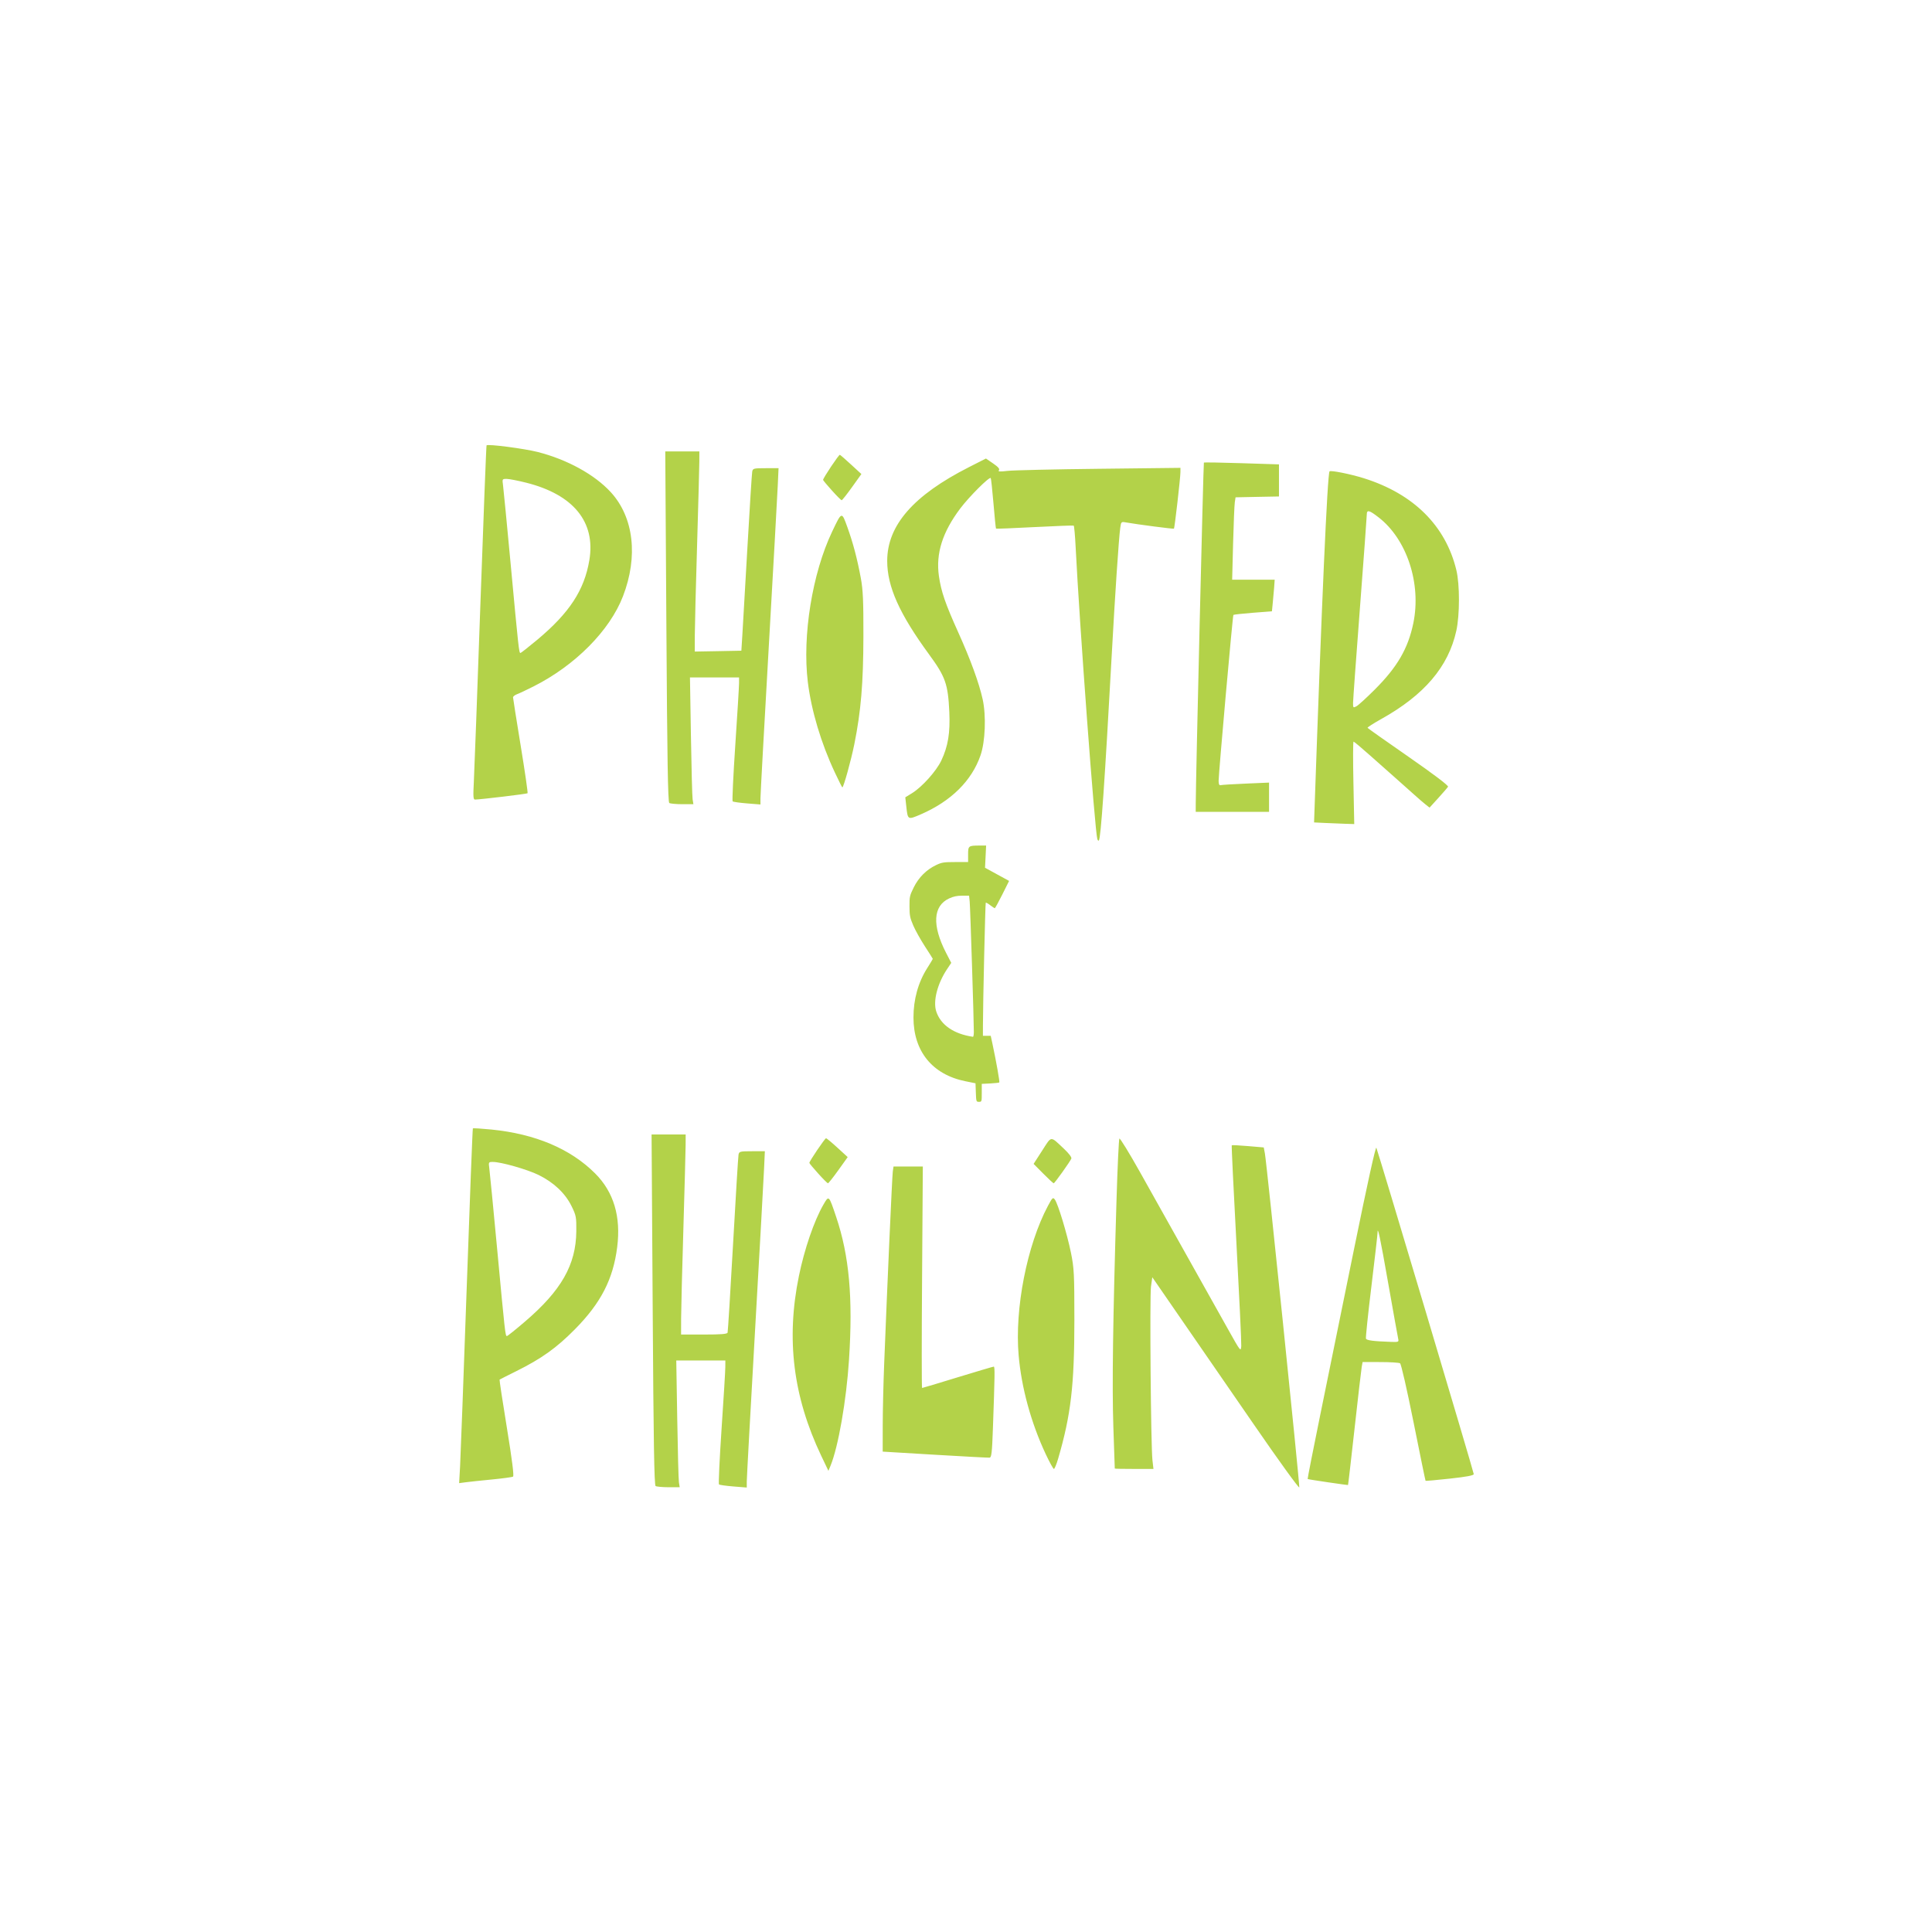
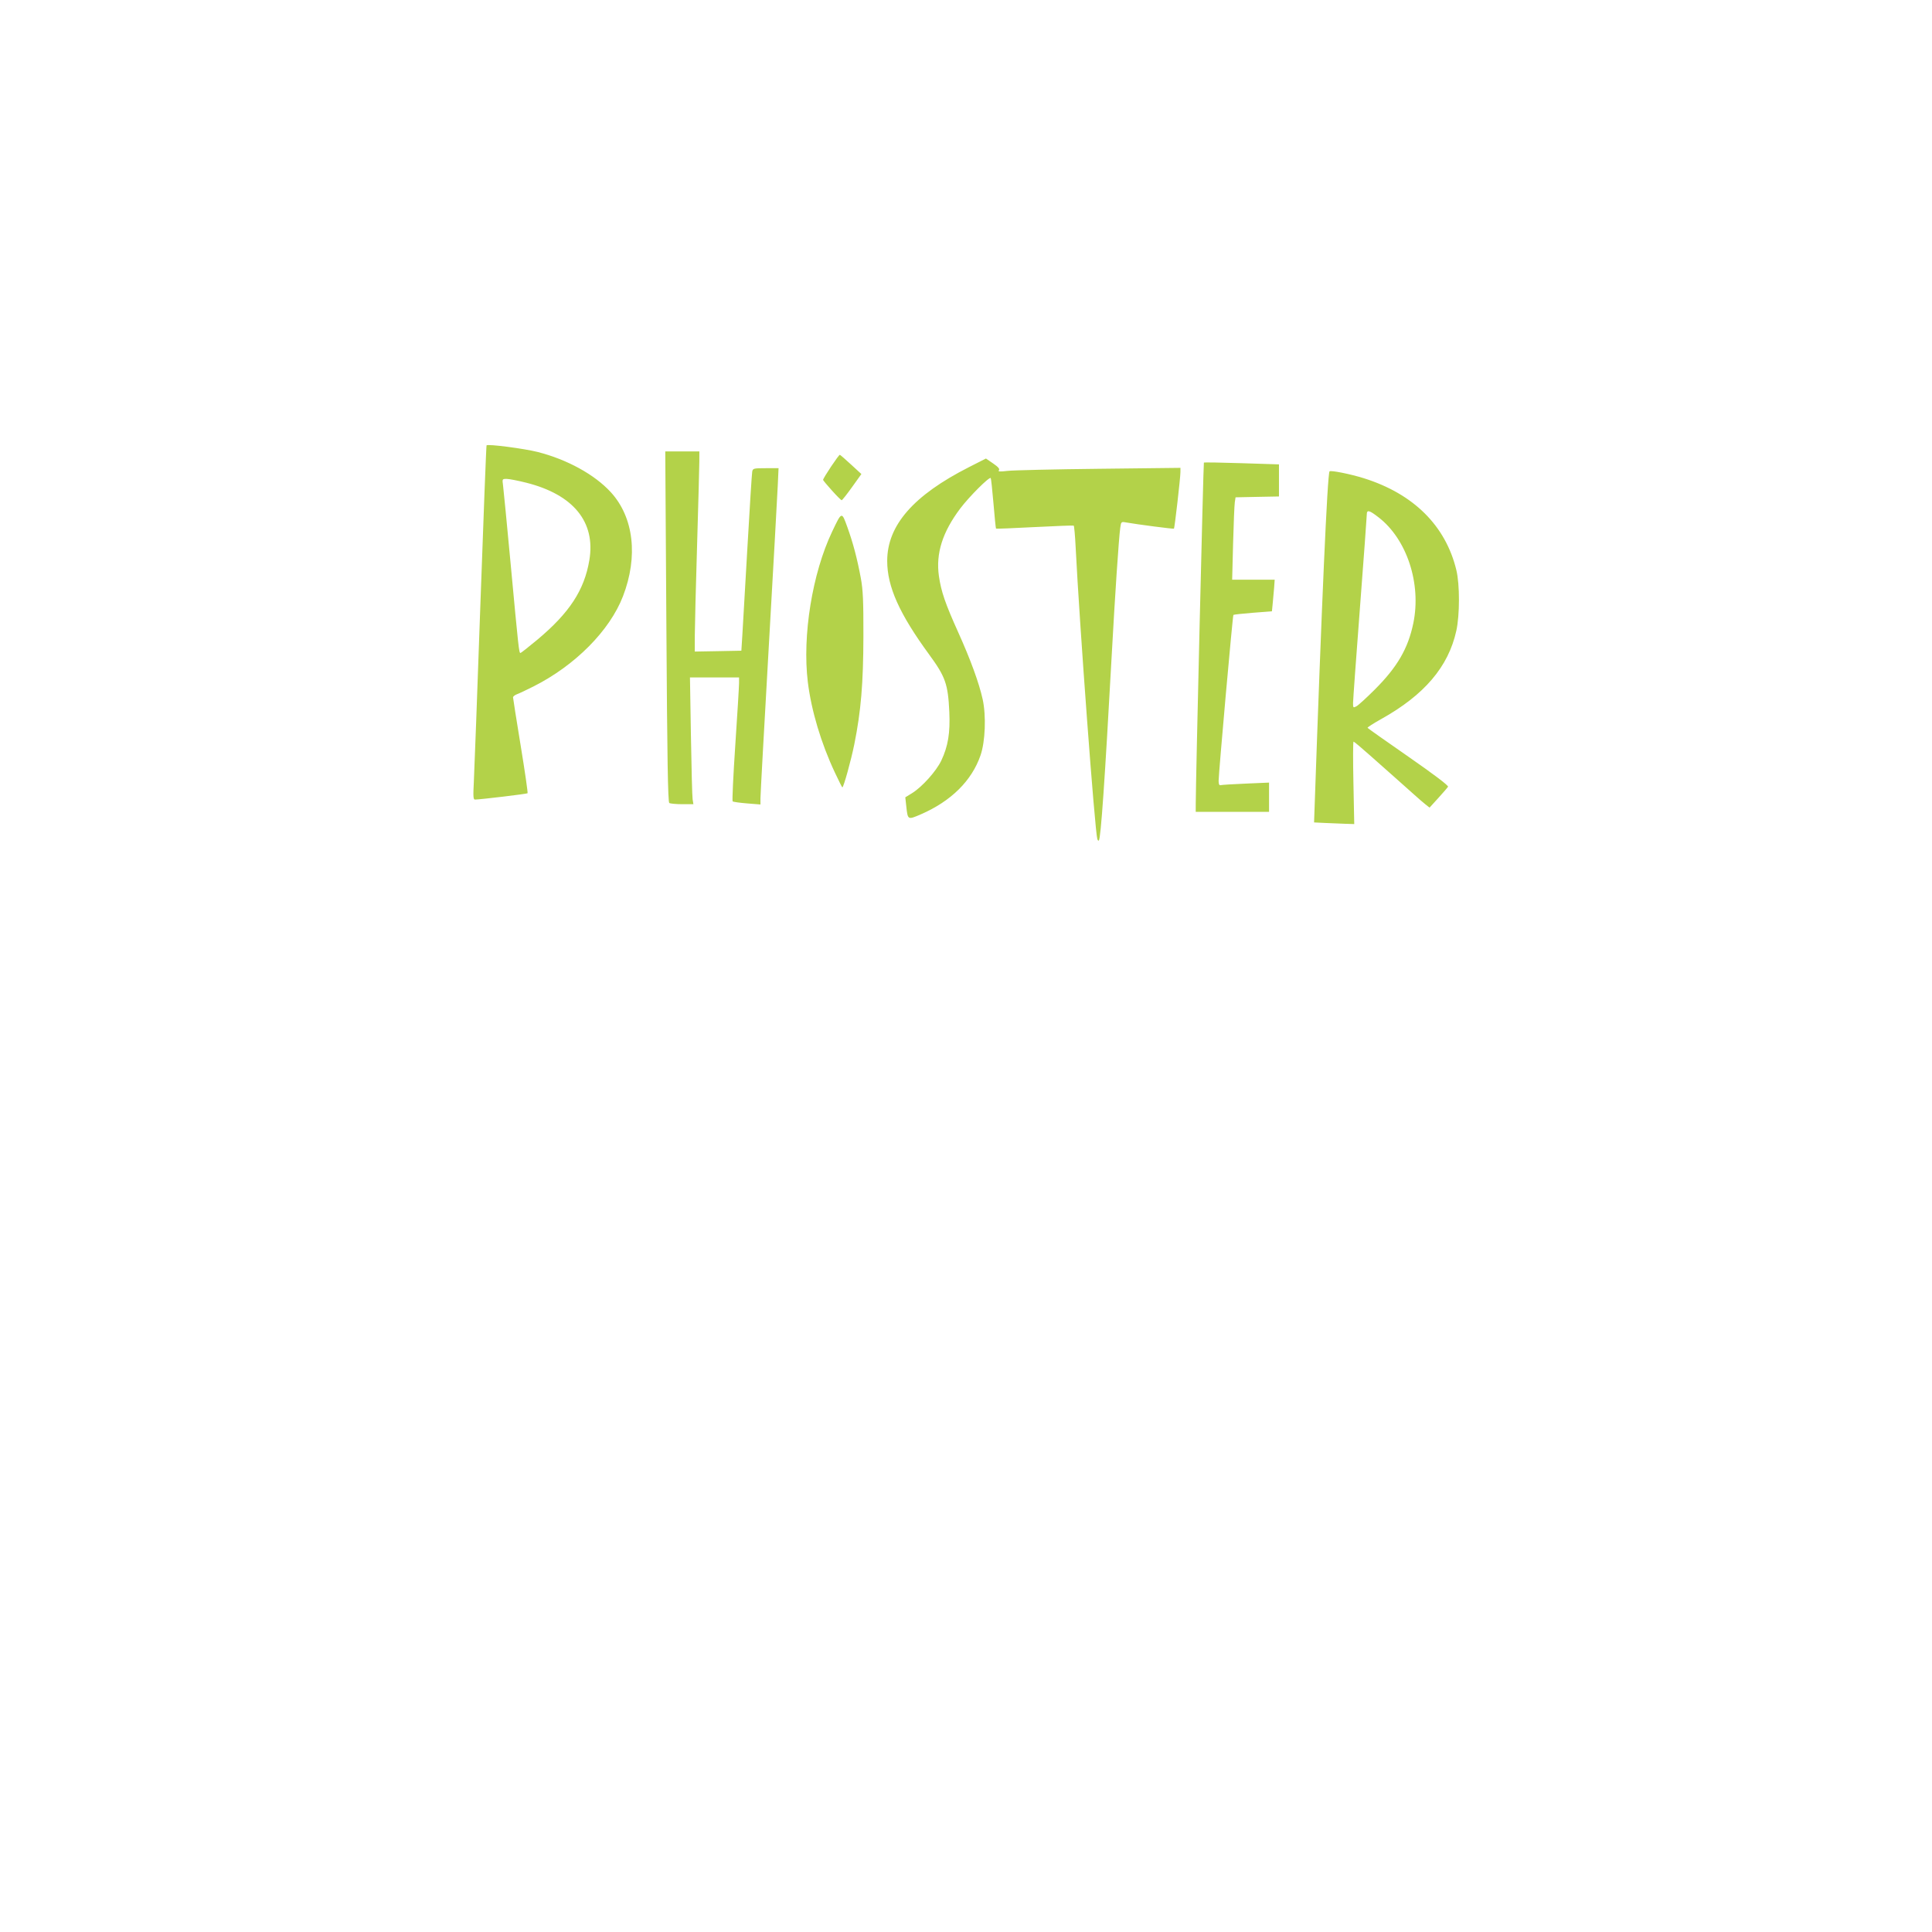
<svg xmlns="http://www.w3.org/2000/svg" width="100%" height="100%" viewBox="0 0 75 75" version="1.1" xml:space="preserve" style="fill-rule:evenodd;clip-rule:evenodd;stroke-linejoin:round;stroke-miterlimit:1.414;">
  <g transform="matrix(1,0,0,1,0.754,-0.595)">
    <g id="Phister-Philina" transform="matrix(1.08,0,0,1.08,-3.671,-1.847)">
-       <path d="M37.777,41.533L37.765,41.199L37.403,41.126C36.216,40.886 35.536,40.053 35.535,38.836C35.534,38.187 35.704,37.573 36.027,37.063C36.138,36.887 36.23,36.736 36.23,36.727C36.23,36.719 36.101,36.515 35.944,36.274C35.787,36.032 35.599,35.695 35.526,35.524C35.41,35.252 35.393,35.166 35.392,34.842C35.39,34.494 35.4,34.452 35.544,34.159C35.723,33.798 36.003,33.519 36.352,33.354C36.553,33.259 36.627,33.247 37.038,33.247L37.499,33.247L37.499,32.976C37.499,32.663 37.509,32.655 37.915,32.654L38.146,32.654L38.127,33.053L38.107,33.452L38.972,33.925L38.727,34.416C38.591,34.685 38.471,34.906 38.458,34.906C38.445,34.906 38.371,34.857 38.293,34.798C38.216,34.738 38.144,34.698 38.133,34.708C38.116,34.725 38.033,38.329 38.032,39.113L38.031,39.492L38.312,39.492L38.376,39.788C38.513,40.43 38.64,41.149 38.62,41.169C38.608,41.18 38.462,41.196 38.295,41.205L37.99,41.22L37.99,41.543C37.99,41.859 37.988,41.866 37.89,41.866C37.792,41.866 37.789,41.857 37.777,41.533L37.777,41.533ZM37.705,39.358C37.707,38.982 37.576,34.872 37.556,34.67L37.534,34.455L37.281,34.456C37.1,34.456 36.968,34.484 36.816,34.555C36.237,34.824 36.198,35.523 36.708,36.513L36.893,36.871L36.738,37.103C36.393,37.624 36.234,38.248 36.353,38.615C36.511,39.101 36.983,39.427 37.673,39.528C37.69,39.531 37.704,39.454 37.705,39.359L37.705,39.358L37.705,39.358Z" style="fill:rgb(179,210,73);fill-rule:nonzero;" />
-     </g>
+       </g>
    <g id="Phister-Philina1" transform="matrix(1.448,0,0,1.448,9.271,-28.749)">
      <path d="M22.496,42.763C22.43,42.562 22.017,36.999 21.914,34.935C21.899,34.625 21.875,34.365 21.862,34.357C21.848,34.349 21.377,34.367 20.814,34.396C20.252,34.426 19.786,34.444 19.779,34.437C19.772,34.43 19.741,34.126 19.711,33.762C19.68,33.397 19.647,33.091 19.637,33.081C19.598,33.042 19.063,33.576 18.822,33.895C18.344,34.529 18.162,35.103 18.248,35.708C18.308,36.125 18.418,36.445 18.767,37.219C19.097,37.951 19.325,38.576 19.421,39.012C19.518,39.452 19.492,40.145 19.364,40.515C19.129,41.196 18.575,41.744 17.768,42.095C17.412,42.249 17.414,42.25 17.374,41.886L17.347,41.641L17.532,41.527C17.799,41.361 18.179,40.937 18.312,40.656C18.494,40.27 18.553,39.915 18.527,39.348C18.492,38.606 18.424,38.41 17.987,37.813C17.189,36.722 16.862,35.994 16.862,35.304C16.862,34.35 17.564,33.545 19.056,32.788L19.509,32.558L19.703,32.691C19.841,32.786 19.885,32.838 19.856,32.873C19.826,32.91 19.881,32.914 20.09,32.889C20.24,32.872 21.344,32.846 22.543,32.833L24.724,32.808L24.723,32.925C24.723,33.074 24.568,34.42 24.55,34.438C24.537,34.451 23.569,34.325 23.263,34.271C23.136,34.248 23.132,34.252 23.109,34.423C23.07,34.711 22.969,36.219 22.882,37.813C22.696,41.198 22.589,42.746 22.536,42.799C22.524,42.81 22.506,42.794 22.496,42.763L22.496,42.763ZM28.593,42.328L28.306,42.314L28.317,41.998C28.507,36.509 28.664,32.958 28.721,32.902C28.754,32.868 29.29,32.976 29.642,33.087C30.974,33.505 31.835,34.361 32.121,35.551C32.214,35.938 32.213,36.754 32.119,37.178C31.906,38.141 31.262,38.897 30.107,39.542C29.897,39.659 29.732,39.765 29.74,39.778C29.747,39.791 30.243,40.141 30.84,40.555C31.53,41.035 31.915,41.327 31.897,41.357C31.882,41.383 31.764,41.519 31.636,41.66L31.402,41.917L31.293,41.831C31.233,41.783 31.097,41.666 30.991,41.57C30.885,41.474 30.662,41.276 30.496,41.129C30.33,40.983 30.013,40.702 29.792,40.505C29.571,40.308 29.378,40.147 29.364,40.147C29.35,40.147 29.348,40.644 29.361,41.252L29.383,42.358L29.131,42.35C28.993,42.345 28.751,42.335 28.593,42.328L28.593,42.328ZM29.927,38.758C30.537,38.15 30.826,37.653 30.967,36.972C31.186,35.912 30.794,34.72 30.034,34.134C29.781,33.938 29.719,33.925 29.719,34.063C29.719,34.117 29.636,35.246 29.535,36.571C29.434,37.896 29.351,39.04 29.351,39.114C29.351,39.241 29.356,39.246 29.442,39.2C29.492,39.173 29.711,38.974 29.927,38.758L29.927,38.758ZM25.134,41.795C25.135,41.181 25.338,32.681 25.352,32.667C25.361,32.658 25.817,32.665 26.366,32.683L27.365,32.715L27.365,33.575L26.783,33.586L26.201,33.598L26.181,33.73C26.17,33.802 26.149,34.299 26.135,34.834L26.11,35.806L27.25,35.806L27.235,36.021C27.226,36.14 27.209,36.33 27.197,36.445L27.176,36.654L26.668,36.693C26.388,36.715 26.152,36.741 26.143,36.751C26.123,36.772 25.746,41.012 25.747,41.2C25.747,41.286 25.765,41.326 25.799,41.315C25.827,41.307 26.131,41.287 26.474,41.273L27.099,41.246L27.099,42.03L26.116,42.03L25.133,42.03L25.134,41.795ZM11.02,41.793C10.983,41.77 10.964,40.621 10.942,37.065L10.912,32.367L11.826,32.367L11.825,32.643C11.824,32.795 11.797,33.804 11.765,34.885C11.732,35.966 11.705,37.049 11.704,37.292L11.703,37.733L12.327,37.722L12.952,37.71L12.978,37.301C12.992,37.076 13.053,36.016 13.114,34.947C13.175,33.877 13.233,32.96 13.243,32.91C13.259,32.823 13.28,32.817 13.605,32.817L13.949,32.817L13.928,33.278C13.917,33.531 13.808,35.485 13.686,37.618C13.564,39.752 13.464,41.574 13.464,41.666L13.464,41.833L13.105,41.804C12.908,41.788 12.734,41.764 12.718,41.749C12.703,41.735 12.735,41.051 12.79,40.229C12.845,39.407 12.89,38.665 12.89,38.581L12.89,38.427L12.232,38.427L11.574,38.427L11.6,39.993C11.614,40.855 11.634,41.619 11.645,41.692L11.666,41.825L11.367,41.825C11.203,41.825 11.046,41.81 11.02,41.793L11.02,41.793ZM5.78,41.221C5.794,40.957 5.873,38.824 5.955,36.482C6.038,34.14 6.112,32.215 6.121,32.205C6.157,32.164 7.124,32.29 7.49,32.382C8.283,32.584 9.02,32.989 9.453,33.462C10.067,34.133 10.19,35.184 9.778,36.251C9.424,37.17 8.496,38.106 7.38,38.668C7.202,38.758 7.005,38.851 6.943,38.874C6.881,38.897 6.831,38.936 6.831,38.961C6.831,38.985 6.923,39.569 7.036,40.257C7.149,40.946 7.232,41.52 7.22,41.532C7.202,41.55 5.972,41.698 5.811,41.701C5.764,41.702 5.759,41.618 5.78,41.221L5.78,41.221ZM7.477,37.42C8.343,36.697 8.743,36.085 8.877,35.281C9.048,34.258 8.45,33.525 7.184,33.206C6.961,33.15 6.725,33.104 6.659,33.104C6.541,33.104 6.539,33.107 6.563,33.278C6.576,33.374 6.669,34.336 6.77,35.417C6.976,37.632 6.991,37.772 7.029,37.772C7.044,37.771 7.245,37.613 7.477,37.42L7.477,37.42ZM15.459,40.976C15.089,40.189 14.828,39.315 14.734,38.551C14.583,37.308 14.853,35.636 15.386,34.517C15.645,33.973 15.641,33.974 15.792,34.392C15.946,34.818 16.056,35.233 16.155,35.765C16.213,36.082 16.226,36.373 16.224,37.321C16.221,38.59 16.159,39.327 15.981,40.215C15.892,40.656 15.692,41.375 15.659,41.375C15.652,41.375 15.562,41.195 15.459,40.976L15.459,40.976ZM15.378,33.413C15.248,33.27 15.143,33.142 15.143,33.131C15.143,33.082 15.567,32.447 15.593,32.458C15.609,32.464 15.745,32.583 15.896,32.722L16.17,32.974L15.918,33.326C15.78,33.519 15.655,33.677 15.64,33.676C15.625,33.675 15.507,33.557 15.378,33.413L15.378,33.413Z" style="fill:rgb(179,210,73);fill-rule:nonzero;" />
    </g>
    <g id="Phister-Philina2" transform="matrix(1.448,0,0,1.448,-43.791,-2.233)">
-       <path d="M63.328,40.13C62.659,39.16 61.775,37.877 61.363,37.281L60.614,36.195L60.579,36.441C60.542,36.709 60.575,40.717 60.618,41.099L60.645,41.334L60.127,41.334C59.842,41.334 59.609,41.33 59.608,41.324C59.608,41.318 59.59,40.819 59.57,40.213C59.533,39.111 59.558,37.324 59.654,34.145C59.681,33.246 59.716,32.495 59.732,32.477C59.748,32.459 59.997,32.865 60.285,33.378C60.873,34.425 62.122,36.655 62.644,37.588C62.982,38.192 62.988,38.199 62.999,38.038C63.005,37.948 62.946,36.704 62.869,35.274C62.792,33.844 62.736,32.667 62.744,32.658C62.753,32.649 62.949,32.659 63.181,32.679L63.602,32.715L63.633,32.879C63.68,33.121 64.569,41.751 64.555,41.829C64.549,41.865 63.996,41.101 63.328,40.13L63.328,40.13ZM47.298,41.793C47.261,41.77 47.242,40.606 47.22,37.065L47.19,32.367L48.104,32.367L48.103,32.643C48.102,32.795 48.075,33.804 48.043,34.885C48.01,35.966 47.983,37.049 47.982,37.291L47.981,37.731L48.596,37.731C49.053,37.731 49.216,37.718 49.228,37.68C49.237,37.652 49.303,36.587 49.374,35.315C49.445,34.043 49.511,32.96 49.521,32.91C49.537,32.823 49.558,32.817 49.883,32.817L50.227,32.817L50.206,33.278C50.195,33.531 50.086,35.488 49.964,37.625C49.842,39.763 49.742,41.584 49.742,41.672L49.742,41.833L49.383,41.804C49.186,41.788 49.012,41.764 48.997,41.749C48.981,41.735 49.013,41.06 49.067,40.249C49.122,39.438 49.167,38.697 49.167,38.601L49.168,38.427L48.51,38.427L47.852,38.427L47.878,39.993C47.892,40.855 47.912,41.619 47.923,41.692L47.944,41.825L47.645,41.825C47.481,41.824 47.325,41.81 47.298,41.793L47.298,41.793ZM65.322,41.692C65.029,41.65 64.785,41.61 64.779,41.604C64.773,41.597 64.922,40.839 65.11,39.918C65.299,38.996 65.709,36.984 66.021,35.447C66.379,33.687 66.602,32.678 66.621,32.724C66.676,32.851 69.232,41.417 69.232,41.472C69.232,41.509 69.046,41.544 68.591,41.594C68.239,41.632 67.946,41.659 67.94,41.652C67.934,41.646 67.79,40.942 67.619,40.088C67.441,39.201 67.286,38.52 67.256,38.502C67.228,38.484 66.991,38.469 66.728,38.469L66.252,38.468L66.228,38.601C66.215,38.674 66.129,39.415 66.037,40.248C65.944,41.081 65.866,41.764 65.861,41.766C65.857,41.768 65.614,41.735 65.322,41.692L65.322,41.692ZM67.206,37.843C67.194,37.793 67.075,37.127 66.94,36.364C66.718,35.098 66.652,34.792 66.652,35.012C66.652,35.055 66.578,35.698 66.488,36.441C66.397,37.184 66.332,37.814 66.342,37.841C66.361,37.888 66.54,37.911 67.011,37.928C67.216,37.935 67.226,37.931 67.206,37.843L67.206,37.843ZM42.057,41.248C42.071,40.992 42.15,38.856 42.233,36.503C42.315,34.149 42.39,32.215 42.399,32.205C42.408,32.195 42.631,32.209 42.896,32.235C44.074,32.353 45.016,32.751 45.677,33.412C46.175,33.91 46.372,34.569 46.268,35.388C46.16,36.247 45.831,36.886 45.135,37.59C44.639,38.092 44.24,38.377 43.559,38.715C43.322,38.832 43.123,38.934 43.115,38.94C43.108,38.947 43.196,39.528 43.311,40.232C43.453,41.104 43.505,41.521 43.476,41.54C43.452,41.555 43.198,41.589 42.912,41.617C42.626,41.644 42.311,41.678 42.211,41.691L42.031,41.715L42.057,41.248L42.057,41.248ZM43.789,37.39C44.769,36.553 45.163,35.863 45.172,34.966C45.176,34.581 45.168,34.539 45.042,34.284C44.875,33.944 44.565,33.651 44.161,33.453C43.861,33.305 43.155,33.104 42.937,33.104C42.819,33.104 42.817,33.107 42.84,33.278C42.853,33.374 42.947,34.336 43.048,35.417C43.26,37.689 43.269,37.772 43.311,37.772C43.329,37.772 43.544,37.6 43.789,37.39ZM51.738,40.981C50.984,39.396 50.793,37.853 51.14,36.161C51.287,35.442 51.548,34.68 51.794,34.254C51.945,33.991 51.94,33.987 52.14,34.581C52.49,35.623 52.591,36.75 52.483,38.407C52.413,39.497 52.195,40.744 51.988,41.247L51.931,41.385L51.738,40.981L51.738,40.981ZM57.756,40.935C57.364,40.098 57.107,39.161 57.031,38.291C56.921,37.04 57.255,35.335 57.816,34.282C57.936,34.057 57.951,34.044 58.002,34.113C58.087,34.23 58.33,35.033 58.433,35.537C58.517,35.953 58.525,36.103 58.525,37.342C58.525,39.096 58.432,39.888 58.09,41.058C58.046,41.21 57.994,41.334 57.976,41.334C57.958,41.334 57.859,41.154 57.756,40.935L57.756,40.935ZM54.788,40.954L53.386,40.87L53.387,40.171C53.387,39.786 53.405,39.038 53.426,38.509C53.512,36.319 53.639,33.484 53.657,33.36L53.676,33.227L54.462,33.227L54.442,36.195C54.43,37.828 54.43,39.164 54.442,39.164C54.454,39.164 54.884,39.035 55.398,38.877C55.912,38.72 56.347,38.591 56.364,38.591C56.396,38.591 56.392,38.819 56.341,40.249C56.318,40.896 56.303,41.027 56.252,41.032C56.218,41.035 55.56,41 54.788,40.954L54.788,40.954ZM51.656,33.413C51.526,33.27 51.42,33.142 51.42,33.129C51.42,33.085 51.837,32.469 51.867,32.469C51.884,32.469 52.021,32.583 52.173,32.722L52.448,32.974L52.196,33.326C52.058,33.519 51.933,33.677 51.918,33.676C51.903,33.675 51.785,33.557 51.656,33.413L51.656,33.413ZM57.69,33.416L57.432,33.156L57.662,32.799C57.923,32.395 57.87,32.399 58.249,32.754C58.375,32.872 58.457,32.98 58.444,33.013C58.414,33.09 57.997,33.675 57.971,33.676C57.959,33.677 57.833,33.56 57.69,33.416Z" style="fill:rgb(179,210,73);fill-rule:nonzero;" />
-     </g>
+       </g>
  </g>
</svg>